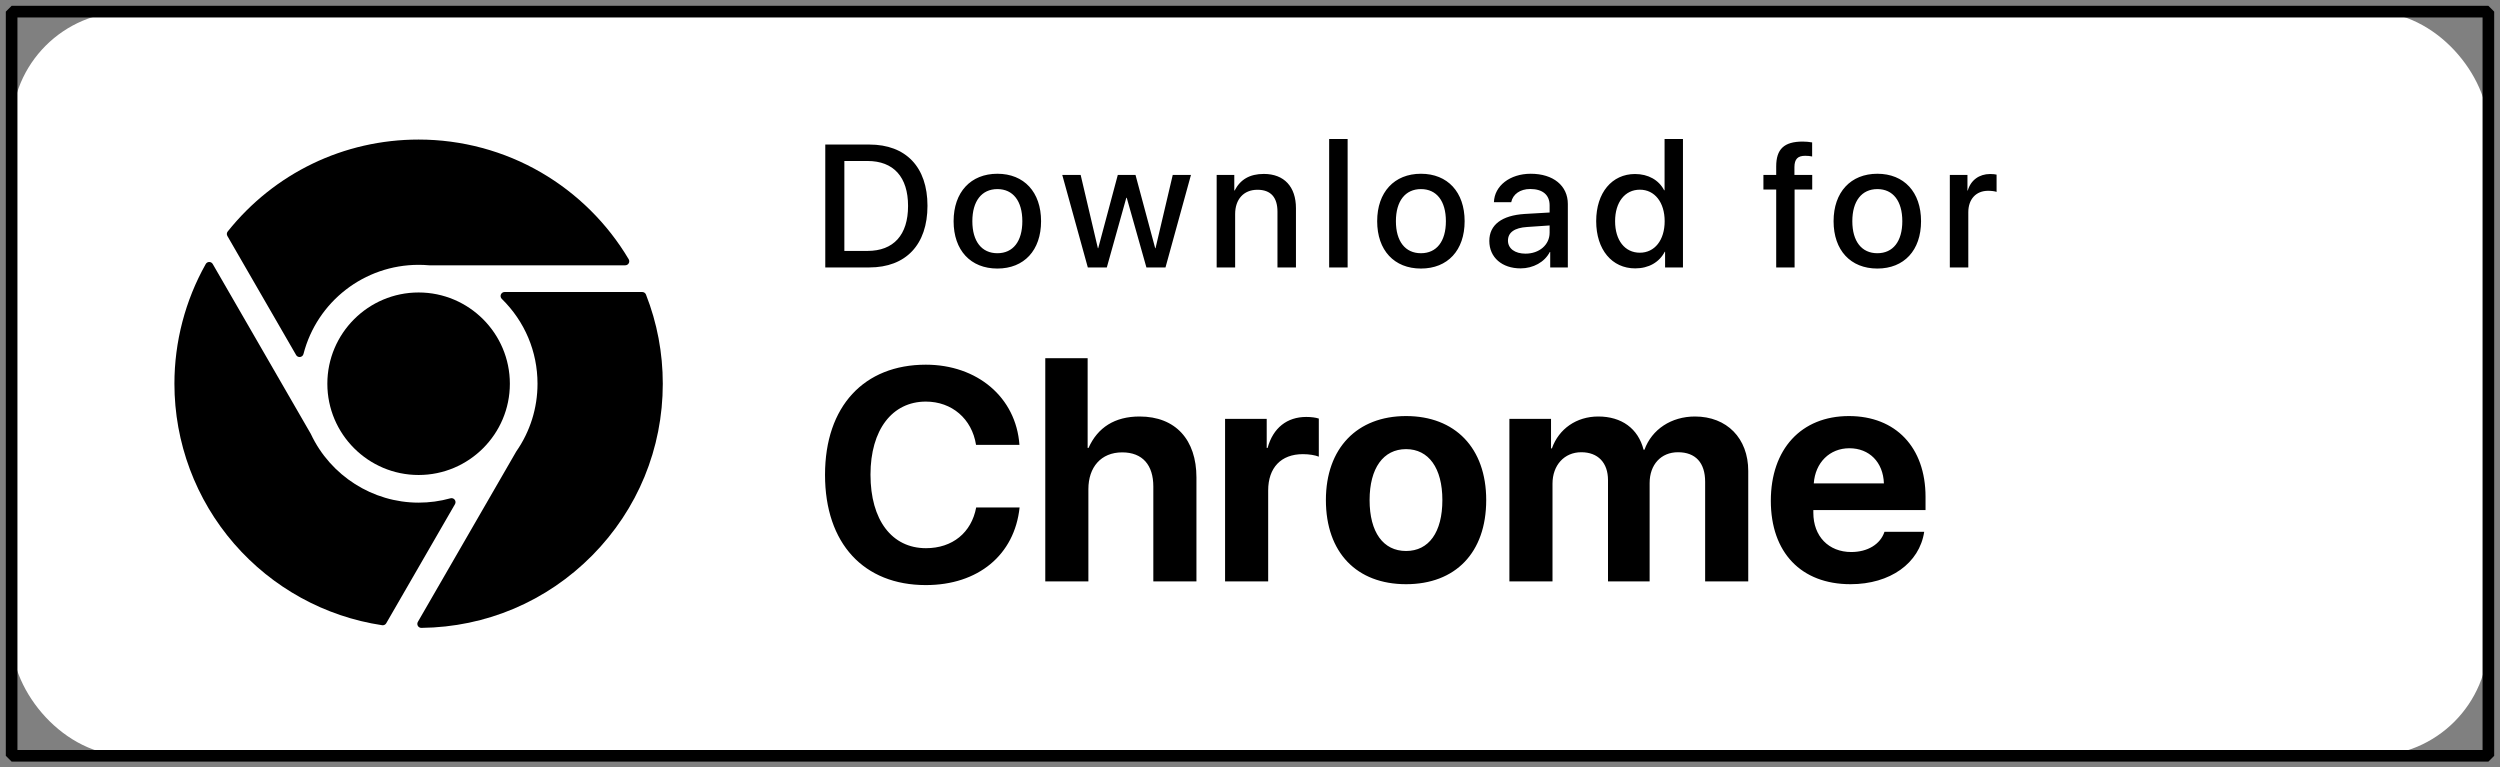
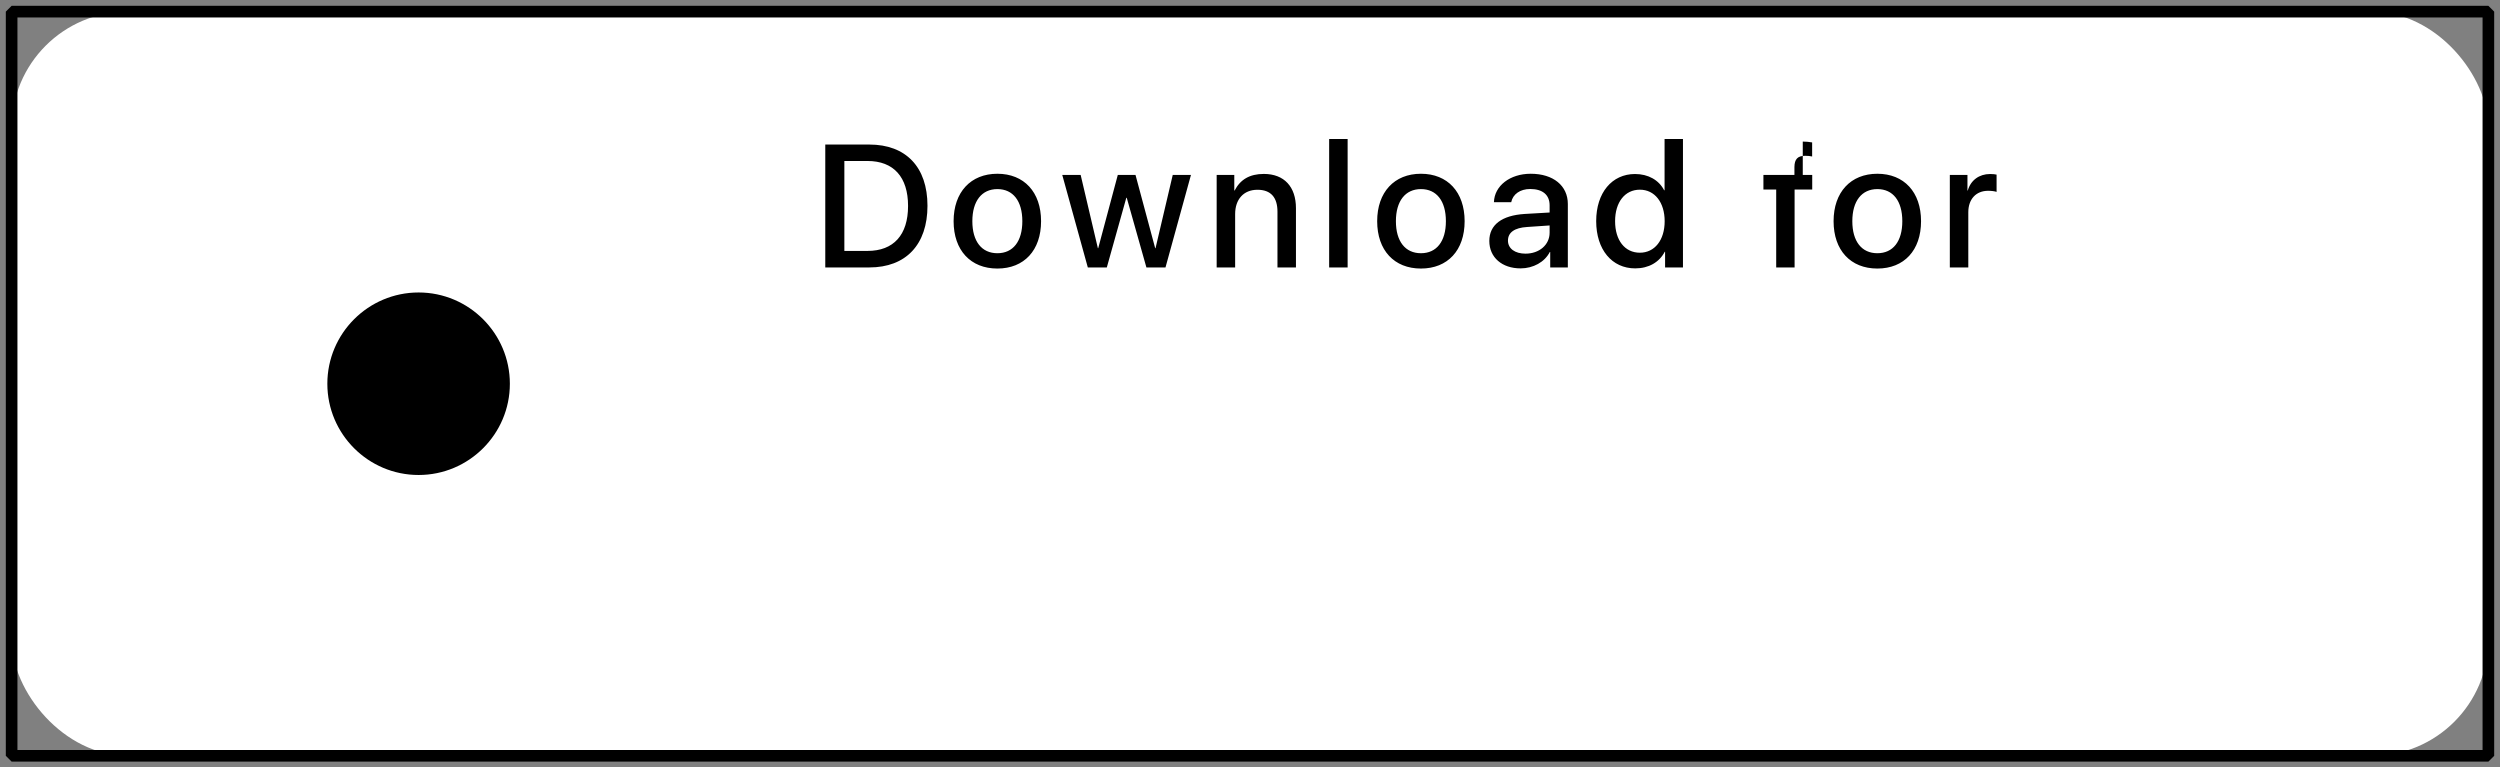
<svg xmlns="http://www.w3.org/2000/svg" width="215" height="66" viewBox="0 0 215 66" fill="none">
  <rect x="0" y="0" width="215" height="66" fill="#808080" stroke="none" />
  <rect x="1" y="1" width="213" height="64" rx="10" fill="white" />
  <path d="M28.152 33.002C28.152 37.329 31.672 40.849 36 40.849C40.327 40.849 43.848 37.329 43.848 33.002C43.848 28.674 40.327 25.153 36 25.153C31.672 25.153 28.152 28.674 28.152 33.002Z" fill="black" />
-   <path d="M54.071 22.642C54.133 22.534 54.131 22.402 54.068 22.296C52.24 19.217 49.639 16.638 46.545 14.838C43.356 12.982 39.71 12.002 36 12.002C29.579 12.002 23.596 14.883 19.584 19.907C19.495 20.018 19.483 20.171 19.554 20.294L25.466 30.533C25.528 30.64 25.642 30.705 25.764 30.705C25.779 30.705 25.795 30.704 25.811 30.702C25.949 30.683 26.062 30.582 26.098 30.447C27.263 25.93 31.335 22.776 36 22.776C36.289 22.776 36.588 22.789 36.889 22.815C36.899 22.816 36.909 22.816 36.918 22.816H53.772C53.896 22.816 54.01 22.75 54.071 22.642Z" fill="black" />
-   <path d="M39.103 42.975C39.018 42.864 38.874 42.817 38.739 42.854C37.85 43.102 36.928 43.227 36 43.227C32.056 43.227 28.421 40.914 26.739 37.334C26.735 37.325 26.73 37.317 26.726 37.308L18.293 22.702C18.231 22.596 18.117 22.53 17.994 22.53C17.994 22.53 17.993 22.53 17.993 22.53C17.869 22.531 17.755 22.598 17.695 22.705C15.932 25.833 15 29.394 15 33.002C15 38.063 16.826 42.952 20.142 46.768C23.424 50.546 27.943 53.032 32.867 53.769C32.884 53.771 32.901 53.772 32.918 53.772C33.04 53.772 33.154 53.708 33.216 53.6L39.129 43.358C39.199 43.237 39.189 43.085 39.103 42.975Z" fill="black" />
-   <path d="M55.234 25.113H43.395C43.255 25.113 43.129 25.198 43.076 25.327C43.023 25.457 43.054 25.605 43.154 25.703C45.135 27.645 46.226 30.237 46.226 33.002C46.226 35.094 45.594 37.108 44.399 38.826C44.394 38.834 44.389 38.842 44.384 38.851L35.936 53.482C35.874 53.589 35.875 53.721 35.937 53.828C35.999 53.934 36.112 53.998 36.234 53.998C36.236 53.998 36.237 53.998 36.238 53.998C41.797 53.937 47.014 51.725 50.927 47.771C54.843 43.814 57 38.569 57 33.002C57 30.355 56.514 27.775 55.554 25.332C55.503 25.2 55.376 25.113 55.234 25.113Z" fill="black" />
-   <path d="M79.623 50.317C84.117 50.317 87.253 47.727 87.685 43.64H83.952C83.546 45.81 81.908 47.144 79.636 47.144C76.703 47.144 74.862 44.731 74.862 40.821C74.862 36.962 76.728 34.537 79.623 34.537C81.857 34.537 83.584 36.01 83.939 38.257H87.672C87.38 34.156 84.028 31.363 79.623 31.363C74.316 31.363 70.952 34.931 70.952 40.834C70.952 46.75 74.291 50.317 79.623 50.317ZM89.894 50H93.601V42.065C93.601 40.187 94.68 38.904 96.508 38.904C98.272 38.904 99.186 40.009 99.186 41.837V50H102.894V41.062C102.894 37.825 101.104 35.819 98.006 35.819C95.873 35.819 94.4 36.759 93.613 38.523H93.537V30.805H89.894V50ZM105.356 50H109.063V42.18C109.063 40.225 110.168 39.057 112.047 39.057C112.593 39.057 113.101 39.145 113.418 39.273V35.997C113.151 35.908 112.771 35.857 112.339 35.857C110.688 35.857 109.482 36.797 109.013 38.523H108.937V36.023H105.356V50ZM120.921 50.241C125.161 50.241 127.814 47.537 127.814 43.005C127.814 38.523 125.136 35.781 120.921 35.781C116.719 35.781 114.027 38.536 114.027 43.005C114.027 47.524 116.681 50.241 120.921 50.241ZM120.921 47.385C118.966 47.385 117.785 45.785 117.785 43.005C117.785 40.263 118.966 38.625 120.921 38.625C122.863 38.625 124.044 40.25 124.044 43.005C124.044 45.785 122.876 47.385 120.921 47.385ZM129.808 50H133.515V41.596C133.515 40.009 134.53 38.892 135.99 38.892C137.425 38.892 138.288 39.793 138.288 41.291V50H141.868V41.545C141.868 39.958 142.846 38.892 144.306 38.892C145.816 38.892 146.642 39.793 146.642 41.431V50H150.349V40.504C150.349 37.685 148.508 35.819 145.766 35.819C143.734 35.819 142.059 36.924 141.424 38.676H141.348C140.878 36.848 139.456 35.819 137.45 35.819C135.584 35.819 134.061 36.873 133.464 38.562H133.388V36.023H129.808V50ZM159.045 38.549C160.759 38.549 161.952 39.742 162.016 41.57H155.985C156.112 39.78 157.356 38.549 159.045 38.549ZM162.066 45.734C161.711 46.813 160.606 47.474 159.21 47.474C157.255 47.474 155.947 46.115 155.947 44.097V43.868H165.596V42.726C165.596 38.473 163.031 35.781 159.007 35.781C154.906 35.781 152.291 38.625 152.291 43.068C152.291 47.512 154.894 50.241 159.146 50.241C162.549 50.241 165.075 48.438 165.481 45.734H162.066Z" fill="black" />
-   <path d="M70.974 12.431V23H74.761C77.91 23 79.763 21.037 79.763 17.697C79.763 14.365 77.91 12.431 74.761 12.431H70.974ZM72.615 13.845H74.607C76.848 13.845 78.093 15.222 78.093 17.712C78.093 20.209 76.848 21.579 74.607 21.579H72.615V13.845ZM85.775 23.095C88.075 23.095 89.532 21.528 89.532 19.023C89.532 16.518 88.068 14.943 85.775 14.943C83.483 14.943 82.01 16.525 82.01 19.023C82.01 21.528 83.475 23.095 85.775 23.095ZM85.775 21.777C84.427 21.777 83.622 20.759 83.622 19.023C83.622 17.294 84.427 16.262 85.775 16.262C87.123 16.262 87.921 17.287 87.921 19.023C87.921 20.759 87.123 21.777 85.775 21.777ZM102.422 15.046H100.855L99.375 21.345H99.346L97.654 15.046H96.13L94.446 21.345H94.417L92.937 15.046H91.355L93.552 23H95.186L96.863 17.009H96.9L98.591 23H100.232L102.422 15.046ZM104.633 23H106.222V18.408C106.222 17.155 106.94 16.32 108.141 16.32C109.306 16.32 109.862 16.994 109.862 18.203V23H111.452V17.902C111.452 16.071 110.448 14.958 108.69 14.958C107.46 14.958 106.662 15.449 106.178 16.386H106.149V15.046H104.633V23ZM114.307 23H115.896V11.955H114.307V23ZM122.201 23.095C124.501 23.095 125.958 21.528 125.958 19.023C125.958 16.518 124.494 14.943 122.201 14.943C119.909 14.943 118.437 16.525 118.437 19.023C118.437 21.528 119.901 23.095 122.201 23.095ZM122.201 21.777C120.854 21.777 120.048 20.759 120.048 19.023C120.048 17.294 120.854 16.262 122.201 16.262C123.549 16.262 124.347 17.287 124.347 19.023C124.347 20.759 123.549 21.777 122.201 21.777ZM131.194 21.814C130.279 21.814 129.685 21.374 129.685 20.693C129.685 19.99 130.249 19.587 131.333 19.521L133.267 19.389V20.012C133.267 21.059 132.373 21.814 131.194 21.814ZM130.769 23.081C131.853 23.081 132.842 22.539 133.282 21.674H133.318V23H134.834V17.544C134.834 15.969 133.582 14.943 131.641 14.943C129.854 14.943 128.521 15.983 128.477 17.39H129.964C130.103 16.701 130.733 16.254 131.597 16.254C132.659 16.254 133.267 16.752 133.267 17.661V18.276L131.121 18.4C129.158 18.525 128.081 19.331 128.081 20.722C128.081 22.143 129.18 23.081 130.769 23.081ZM140.627 23.081C141.791 23.081 142.699 22.553 143.168 21.652H143.197V23H144.735V11.955H143.153V16.364H143.117C142.663 15.485 141.754 14.965 140.612 14.965C138.634 14.965 137.272 16.569 137.272 19.016C137.272 21.477 138.634 23.081 140.627 23.081ZM141.029 16.313C142.304 16.313 143.161 17.404 143.161 19.023C143.161 20.649 142.304 21.733 141.029 21.733C139.74 21.733 138.898 20.671 138.898 19.023C138.898 17.382 139.748 16.313 141.029 16.313ZM152.753 23H154.335V16.298H155.851V15.046H154.321V14.365C154.328 13.684 154.599 13.398 155.251 13.398C155.463 13.398 155.683 13.42 155.844 13.457V12.248C155.588 12.204 155.324 12.175 155.038 12.175C153.427 12.175 152.753 12.827 152.753 14.313V15.046H151.654V16.298H152.753V23ZM161.453 23.095C163.753 23.095 165.21 21.528 165.21 19.023C165.21 16.518 163.746 14.943 161.453 14.943C159.161 14.943 157.688 16.525 157.688 19.023C157.688 21.528 159.153 23.095 161.453 23.095ZM161.453 21.777C160.105 21.777 159.3 20.759 159.3 19.023C159.3 17.294 160.105 16.262 161.453 16.262C162.801 16.262 163.599 17.287 163.599 19.023C163.599 20.759 162.801 21.777 161.453 21.777ZM167.685 23H169.274V18.254C169.274 17.133 169.933 16.408 170.981 16.408C171.296 16.408 171.574 16.452 171.706 16.503V15.017C171.581 14.987 171.384 14.965 171.149 14.965C170.212 14.965 169.479 15.5 169.23 16.386H169.201V15.046H167.685V23Z" fill="black" />
+   <path d="M70.974 12.431V23H74.761C77.91 23 79.763 21.037 79.763 17.697C79.763 14.365 77.91 12.431 74.761 12.431H70.974ZM72.615 13.845H74.607C76.848 13.845 78.093 15.222 78.093 17.712C78.093 20.209 76.848 21.579 74.607 21.579H72.615V13.845ZM85.775 23.095C88.075 23.095 89.532 21.528 89.532 19.023C89.532 16.518 88.068 14.943 85.775 14.943C83.483 14.943 82.01 16.525 82.01 19.023C82.01 21.528 83.475 23.095 85.775 23.095ZM85.775 21.777C84.427 21.777 83.622 20.759 83.622 19.023C83.622 17.294 84.427 16.262 85.775 16.262C87.123 16.262 87.921 17.287 87.921 19.023C87.921 20.759 87.123 21.777 85.775 21.777ZM102.422 15.046H100.855L99.375 21.345H99.346L97.654 15.046H96.13L94.446 21.345H94.417L92.937 15.046H91.355L93.552 23H95.186L96.863 17.009H96.9L98.591 23H100.232L102.422 15.046ZM104.633 23H106.222V18.408C106.222 17.155 106.94 16.32 108.141 16.32C109.306 16.32 109.862 16.994 109.862 18.203V23H111.452V17.902C111.452 16.071 110.448 14.958 108.69 14.958C107.46 14.958 106.662 15.449 106.178 16.386H106.149V15.046H104.633V23ZM114.307 23H115.896V11.955H114.307V23ZM122.201 23.095C124.501 23.095 125.958 21.528 125.958 19.023C125.958 16.518 124.494 14.943 122.201 14.943C119.909 14.943 118.437 16.525 118.437 19.023C118.437 21.528 119.901 23.095 122.201 23.095ZM122.201 21.777C120.854 21.777 120.048 20.759 120.048 19.023C120.048 17.294 120.854 16.262 122.201 16.262C123.549 16.262 124.347 17.287 124.347 19.023C124.347 20.759 123.549 21.777 122.201 21.777ZM131.194 21.814C130.279 21.814 129.685 21.374 129.685 20.693C129.685 19.99 130.249 19.587 131.333 19.521L133.267 19.389V20.012C133.267 21.059 132.373 21.814 131.194 21.814ZM130.769 23.081C131.853 23.081 132.842 22.539 133.282 21.674H133.318V23H134.834V17.544C134.834 15.969 133.582 14.943 131.641 14.943C129.854 14.943 128.521 15.983 128.477 17.39H129.964C130.103 16.701 130.733 16.254 131.597 16.254C132.659 16.254 133.267 16.752 133.267 17.661V18.276L131.121 18.4C129.158 18.525 128.081 19.331 128.081 20.722C128.081 22.143 129.18 23.081 130.769 23.081ZM140.627 23.081C141.791 23.081 142.699 22.553 143.168 21.652H143.197V23H144.735V11.955H143.153V16.364H143.117C142.663 15.485 141.754 14.965 140.612 14.965C138.634 14.965 137.272 16.569 137.272 19.016C137.272 21.477 138.634 23.081 140.627 23.081ZM141.029 16.313C142.304 16.313 143.161 17.404 143.161 19.023C143.161 20.649 142.304 21.733 141.029 21.733C139.74 21.733 138.898 20.671 138.898 19.023C138.898 17.382 139.748 16.313 141.029 16.313ZM152.753 23H154.335V16.298H155.851V15.046H154.321V14.365C154.328 13.684 154.599 13.398 155.251 13.398C155.463 13.398 155.683 13.42 155.844 13.457V12.248C155.588 12.204 155.324 12.175 155.038 12.175V15.046H151.654V16.298H152.753V23ZM161.453 23.095C163.753 23.095 165.21 21.528 165.21 19.023C165.21 16.518 163.746 14.943 161.453 14.943C159.161 14.943 157.688 16.525 157.688 19.023C157.688 21.528 159.153 23.095 161.453 23.095ZM161.453 21.777C160.105 21.777 159.3 20.759 159.3 19.023C159.3 17.294 160.105 16.262 161.453 16.262C162.801 16.262 163.599 17.287 163.599 19.023C163.599 20.759 162.801 21.777 161.453 21.777ZM167.685 23H169.274V18.254C169.274 17.133 169.933 16.408 170.981 16.408C171.296 16.408 171.574 16.452 171.706 16.503V15.017C171.581 14.987 171.384 14.965 171.149 14.965C170.212 14.965 169.479 15.5 169.23 16.386H169.201V15.046H167.685V23Z" fill="black" />
  <rect x="1" y="1" width="213" height="64" stroke="black" stroke-miterlimit="0" stroke-linejoin="bevel" />
</svg>